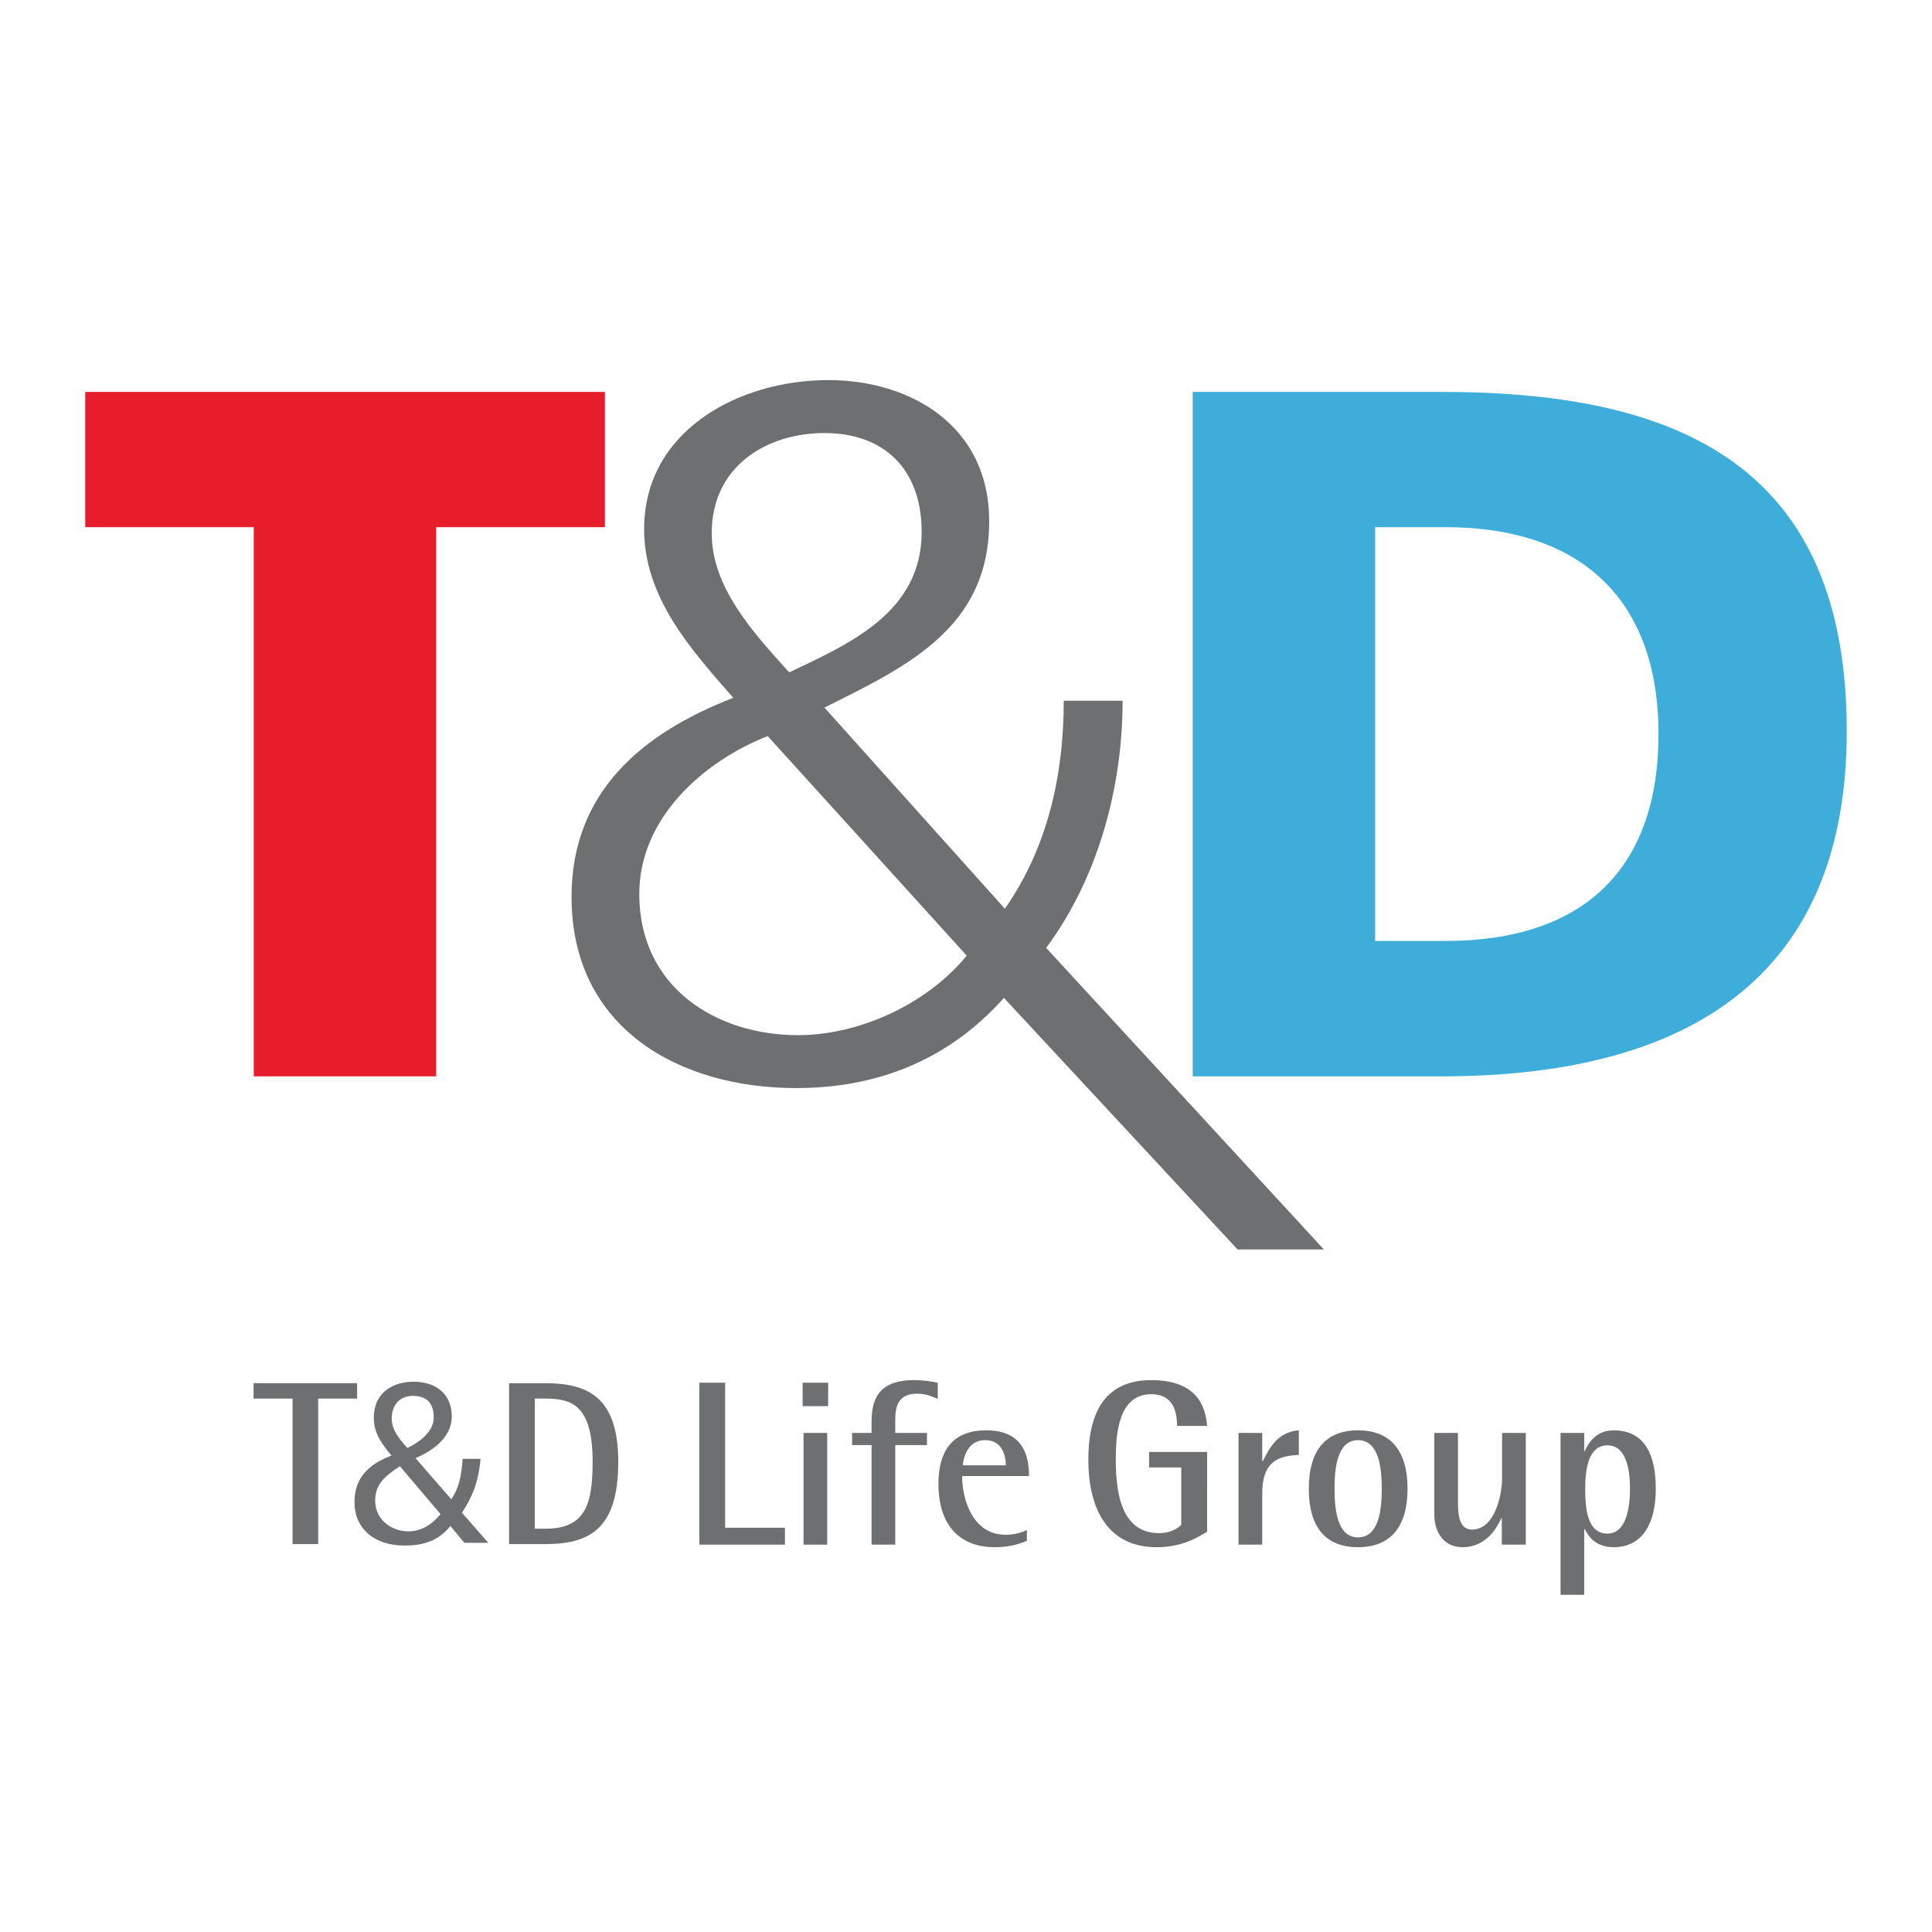
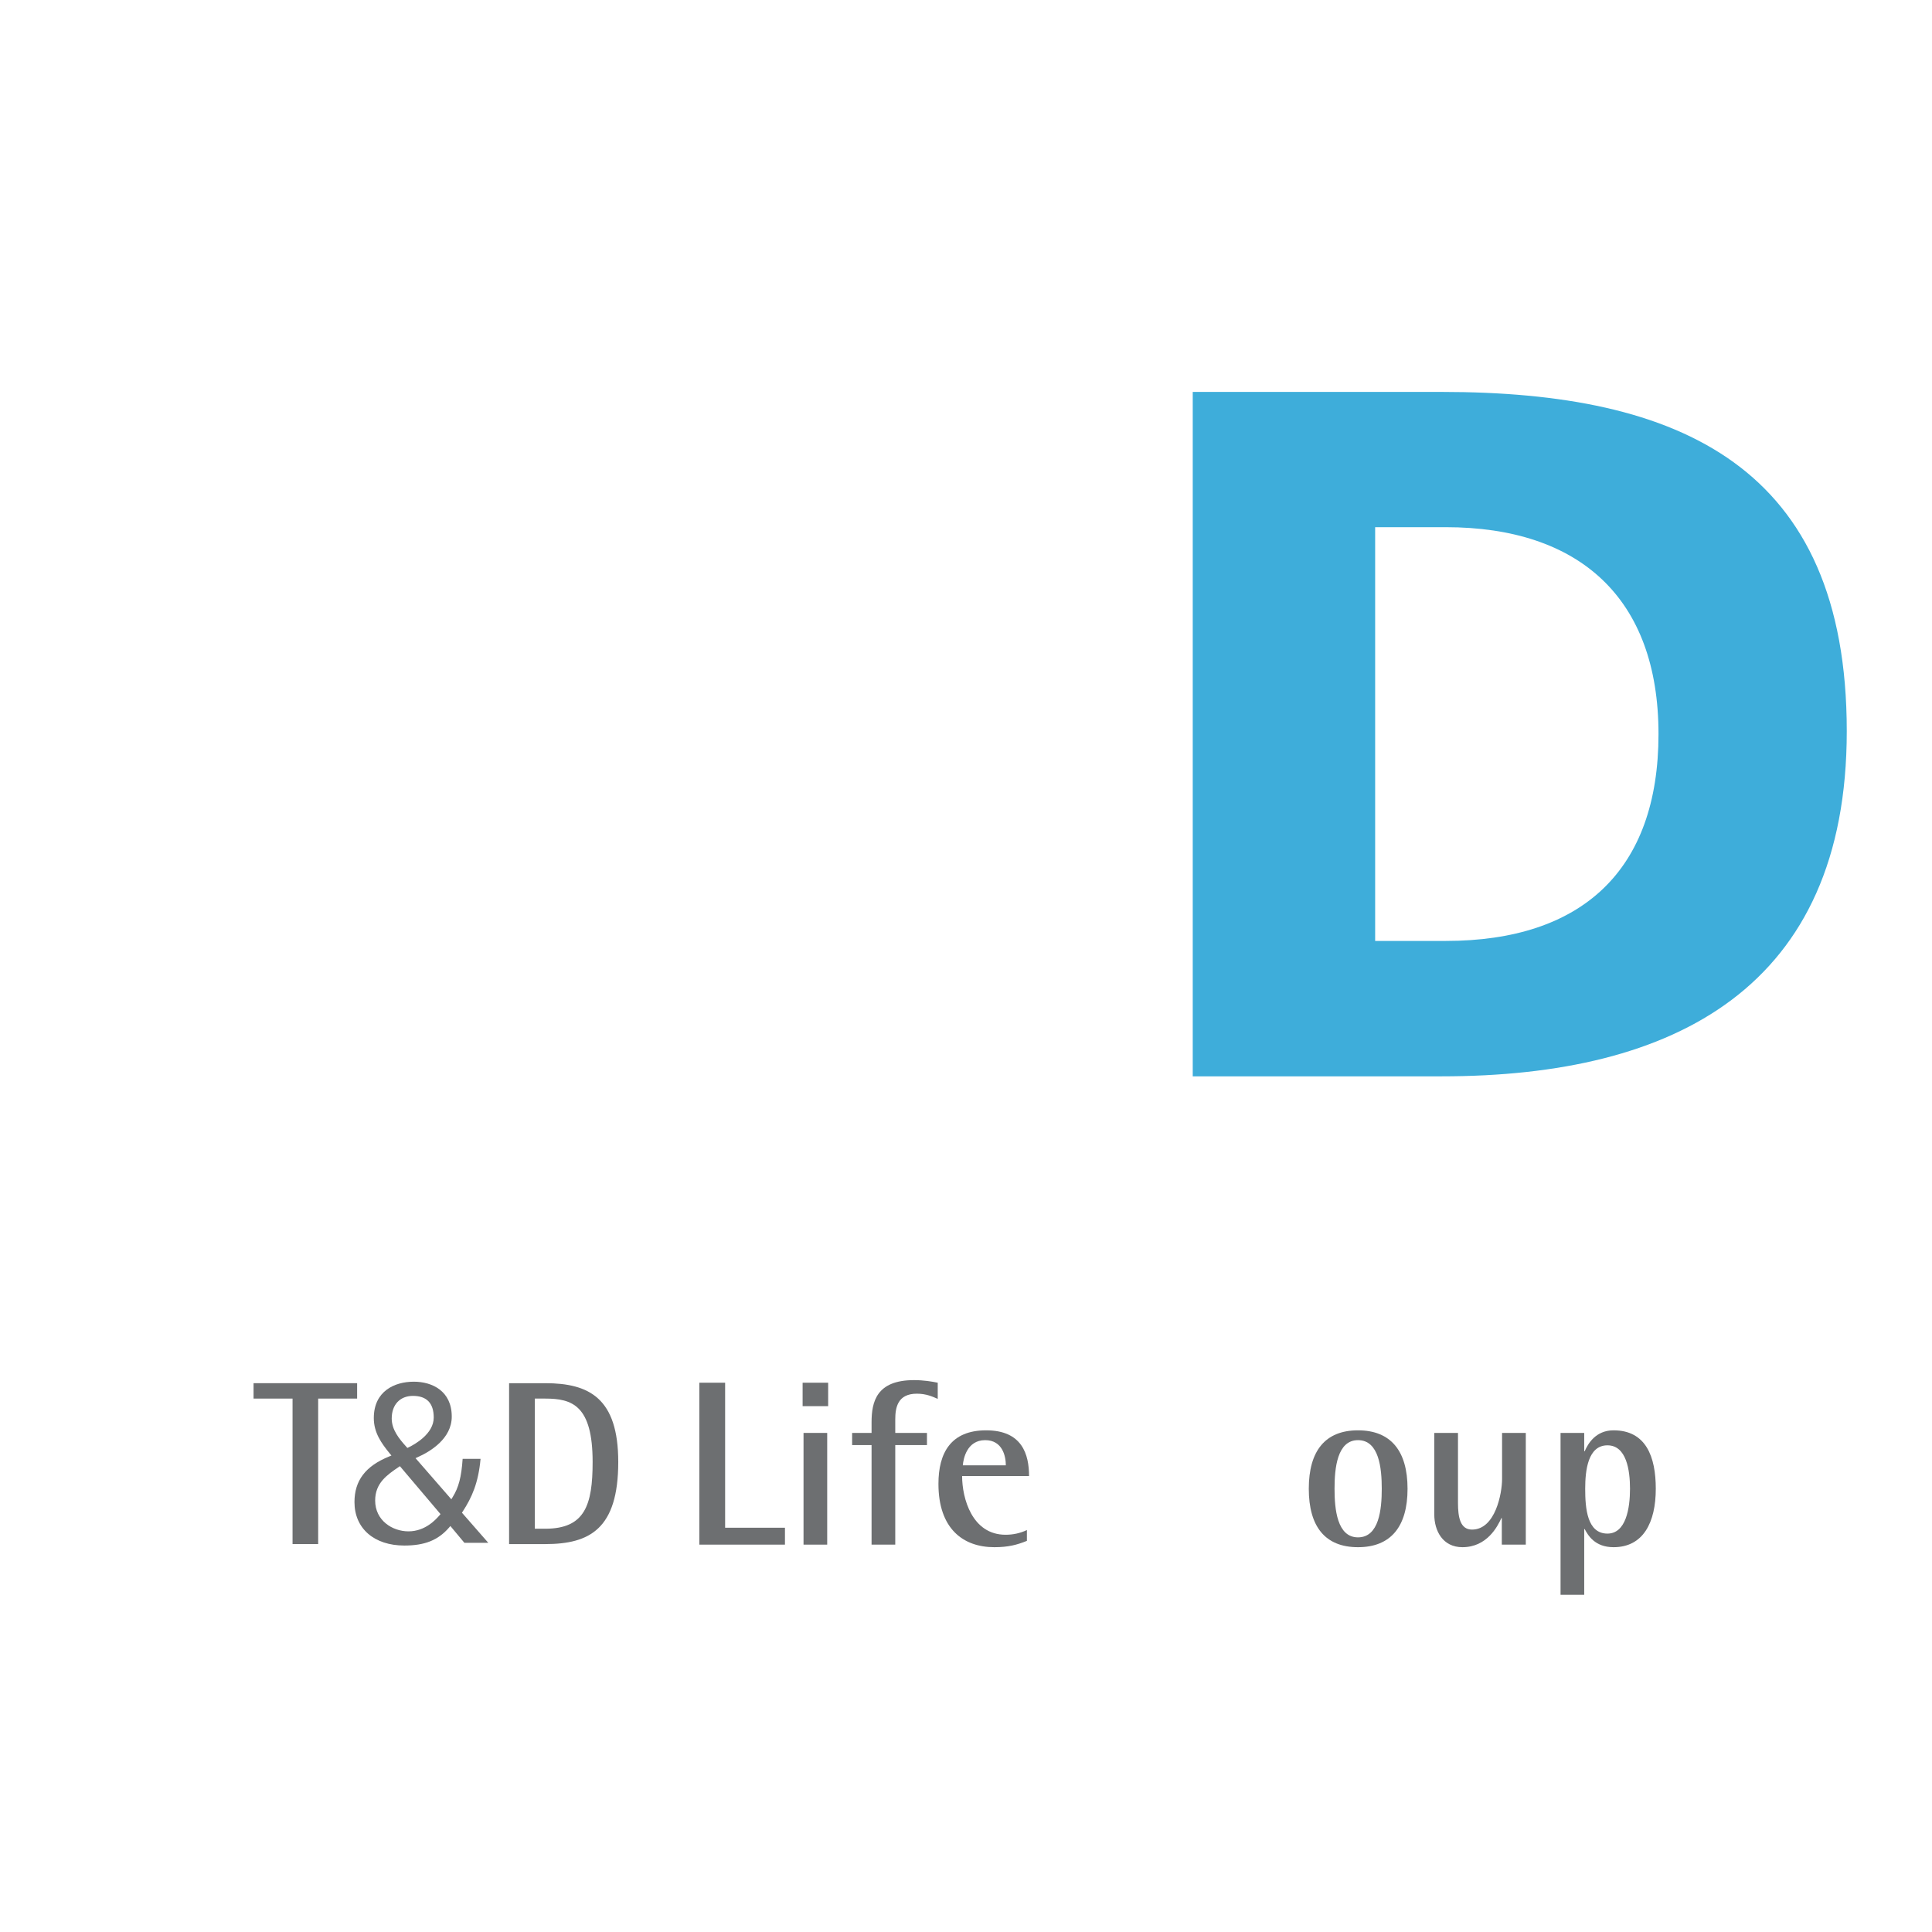
<svg xmlns="http://www.w3.org/2000/svg" version="1.0" id="Layer_1" x="0px" y="0px" width="192.756px" height="192.756px" viewBox="0 0 192.756 192.756" enable-background="new 0 0 192.756 192.756" xml:space="preserve">
  <g>
-     <polygon fill-rule="evenodd" clip-rule="evenodd" fill="#FFFFFF" points="0,0 192.756,0 192.756,192.756 0,192.756 0,0  " />
-     <polygon fill-rule="evenodd" clip-rule="evenodd" fill="#E81D2B" points="25.319,52.597 8.504,52.597 8.504,39.102 60.352,39.102    60.352,52.597 43.519,52.597 43.519,107.386 25.319,107.386 25.319,52.597  " />
    <path fill-rule="evenodd" clip-rule="evenodd" fill="#3EADDA" d="M137.199,52.597h7.04c13.31,0,21.23,7.041,21.23,20.644   c0,13.596-7.636,20.637-21.23,20.637h-7.04V52.597L137.199,52.597z M119,107.386h24.851c23.284,0,40.401-8.901,40.401-34.438   c0-26.421-16.64-33.846-40.401-33.846H119V107.386L119,107.386z" />
-     <path fill-rule="evenodd" clip-rule="evenodd" fill="#6D6F71" d="M96.45,95.344c-3.925,4.796-10.666,7.933-16.833,7.933   c-8.208,0-15.836-4.793-15.836-14.087c0-7.542,6.353-13.21,12.812-15.751L96.45,95.344L96.45,95.344z M82.255,70.596   c8.221-4.104,16.436-7.92,16.436-18.592c0-9.583-7.921-14.082-16.042-14.082c-9.001,0-18.386,5.087-18.386,14.868   c0,6.848,4.694,12.031,8.896,16.833c-9.095,3.521-16.136,9.393-16.136,19.85c0,13.21,10.859,19.085,22.401,19.085   c8.017,0,15.163-2.74,20.738-8.999l23.31,25.099h8.612l-27.71-30.09c5.091-6.843,7.628-15.847,7.628-24.654h-5.872   c0,7.34-1.562,14.567-5.872,20.748L82.255,70.596L82.255,70.596z M71.01,53.184c0-6.658,5.475-9.98,11.245-9.98   c5.781,0,9.698,3.426,9.698,9.878c0,8.03-7.239,11.16-13.215,13.999C75.014,62.971,71.01,58.562,71.01,53.184L71.01,53.184z" />
    <polygon fill-rule="evenodd" clip-rule="evenodd" fill="#6D6F71" points="29.188,139.537 25.297,139.537 25.297,138 35.63,138    35.63,139.537 31.744,139.537 31.744,154.054 29.188,154.054 29.188,139.537  " />
    <path fill-rule="evenodd" clip-rule="evenodd" fill="#6D6F71" d="M53.361,139.537h1.039c2.683,0,4.726,0.674,4.726,6.327   c0,4.303-0.773,6.657-4.726,6.657h-1.039V139.537L53.361,139.537z M50.792,154.054h3.607c4.426,0,7.284-1.509,7.284-8.189   c0-6.353-2.881-7.864-7.284-7.864h-3.607V154.054L50.792,154.054z" />
    <path fill-rule="evenodd" clip-rule="evenodd" fill="#6D6F71" d="M37.295,141.479c0,1.467,0.762,2.523,1.613,3.564l0.146,0.173   l-0.214,0.091c-2.375,0.96-3.474,2.409-3.474,4.558c0,2.633,1.965,4.334,4.975,4.334c2.033,0,3.364-0.53,4.457-1.787l0.135-0.162   c0,0,1.368,1.631,1.399,1.675c0.044,0,2.174,0,2.383,0c-0.154-0.172-2.627-3.004-2.627-3.004l0.07-0.104   c0.916-1.403,1.568-2.849,1.788-5.269c-0.112,0-1.688,0-1.788,0c-0.123,1.816-0.396,2.86-0.997,3.82l-0.13,0.217l-3.573-4.104   l0.212-0.097c1.266-0.563,3.402-1.851,3.402-4.048c0-2.565-1.959-3.484-3.784-3.484C39.354,137.852,37.295,138.802,37.295,141.479   L37.295,141.479z M40.549,144.355c-0.741-0.819-1.467-1.713-1.467-2.832c0-1.373,0.827-2.255,2.116-2.255   c1.373,0,2.075,0.726,2.075,2.158c0,1.645-1.918,2.688-2.502,2.976l-0.128,0.058l-0.06-0.068L40.549,144.355L40.549,144.355z    M37.43,149.708c0-1.746,1.186-2.55,2.326-3.33l0.143-0.097l4.05,4.781l-0.088,0.109c-0.353,0.401-1.404,1.612-3.106,1.612   C39.147,152.784,37.43,151.699,37.43,149.708L37.43,149.708z" />
    <polygon fill-rule="evenodd" clip-rule="evenodd" fill="#6D6F71" points="69.773,137.954 72.346,137.954 72.346,152.422    78.315,152.422 78.315,154.108 69.773,154.108 69.773,137.954  " />
    <path fill-rule="evenodd" clip-rule="evenodd" fill="#6D6F71" d="M80.077,140.292h2.549v-2.338h-2.549V140.292L80.077,140.292z    M80.168,154.108h2.362v-11.146h-2.362V154.108L80.168,154.108z" />
    <path fill-rule="evenodd" clip-rule="evenodd" fill="#6D6F71" d="M86.956,144.178h-1.939v-1.216h1.939v-1.052   c0-2.062,0.493-4.215,4.238-4.215c0.965,0,1.801,0.141,2.364,0.259v1.612c-0.493-0.212-1.127-0.517-2.082-0.517   c-1.921,0-2.156,1.383-2.156,2.578v1.334h3.163v1.216H89.32v9.931h-2.364V144.178L86.956,144.178z" />
    <path fill-rule="evenodd" clip-rule="evenodd" fill="#6D6F71" d="M102.455,153.732c-0.979,0.396-1.851,0.632-3.252,0.632   c-3.092,0-5.575-1.824-5.575-6.321c0-3.09,1.242-5.339,4.757-5.339c3.603,0,4.283,2.41,4.283,4.563h-6.678   c0,2.206,0.984,5.856,4.335,5.856c0.725,0,1.427-0.141,2.129-0.468V153.732L102.455,153.732z M100.352,146.195   c0-0.867-0.311-2.511-2.062-2.511c-1.83,0-2.179,1.876-2.229,2.511H100.352L100.352,146.195z" />
-     <path fill-rule="evenodd" clip-rule="evenodd" fill="#6D6F71" d="M120.434,152.818c-1.08,0.658-2.581,1.546-5.037,1.546   c-4.967,0-6.814-3.934-6.814-8.73c0-4.288,1.378-7.938,6.277-7.938c4.4,0,5.41,2.433,5.574,4.566h-3.001   c0-1.664-0.535-3.162-2.573-3.162c-3.278,0-3.539,3.956-3.539,6.534c0,4.074,0.893,7.328,4.355,7.328   c0.919,0,1.707-0.354,2.177-0.821v-5.736h-3.208v-1.546h5.789V152.818L120.434,152.818z" />
-     <path fill-rule="evenodd" clip-rule="evenodd" fill="#6D6F71" d="M123.568,142.962h2.364v2.834h0.047   c0.749-1.501,1.573-2.928,3.604-3.092v2.46c-2.268,0.068-3.65,0.844-3.65,3.84v5.104h-2.364V142.962L123.568,142.962z" />
    <path fill-rule="evenodd" clip-rule="evenodd" fill="#6D6F71" d="M133.147,148.534c0-2.039,0.257-4.85,2.339-4.85   c2.111,0,2.372,2.811,2.372,4.85c0,2.038-0.261,4.849-2.372,4.849C133.404,153.383,133.147,150.572,133.147,148.534   L133.147,148.534z M135.486,154.364c3.277,0,4.945-2.06,4.945-5.83c0-3.77-1.668-5.83-4.945-5.83c-3.278,0-4.908,2.061-4.908,5.83   C130.578,152.305,132.208,154.364,135.486,154.364L135.486,154.364z" />
    <path fill-rule="evenodd" clip-rule="evenodd" fill="#6D6F71" d="M149.838,151.459h-0.045c-0.375,0.822-1.425,2.905-3.889,2.905   c-1.965,0-2.805-1.64-2.805-3.255v-8.147h2.364v6.981c0,1.398,0.208,2.664,1.4,2.664c2.342,0,2.999-3.651,2.999-5.034v-4.611h2.367   v11.146h-2.393V151.459L149.838,151.459z" />
    <path fill-rule="evenodd" clip-rule="evenodd" fill="#6D6F71" d="M158.155,148.534c0-1.852,0.276-4.333,2.221-4.333   c1.896,0,2.25,2.481,2.25,4.333c0,1.943-0.4,4.473-2.25,4.473C158.343,153.007,158.155,150.478,158.155,148.534L158.155,148.534z    M155.696,159.116h2.362v-6.556h0.049c0.324,0.61,1.005,1.804,2.877,1.804c2.974,0,4.214-2.482,4.214-5.83   c0-3.206-0.983-5.83-4.214-5.83c-1.778,0-2.553,1.333-2.877,2.084h-0.049v-1.826h-2.362V159.116L155.696,159.116z" />
  </g>
</svg>